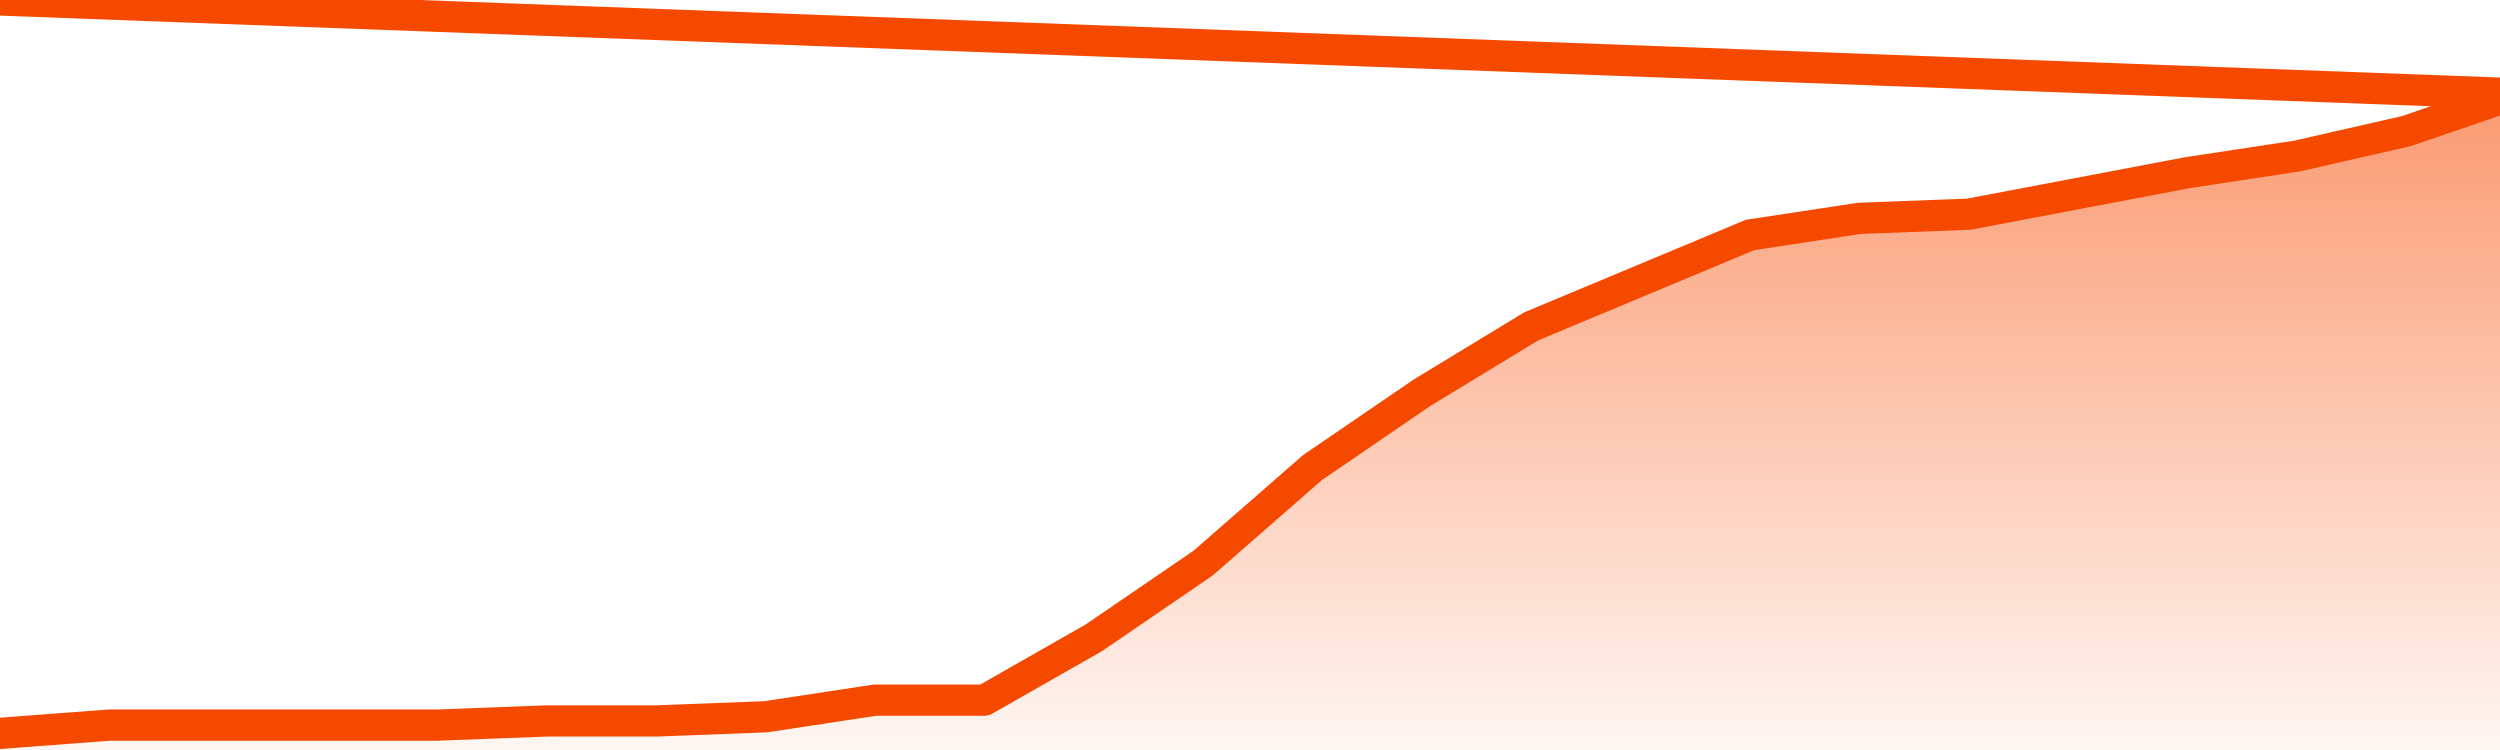
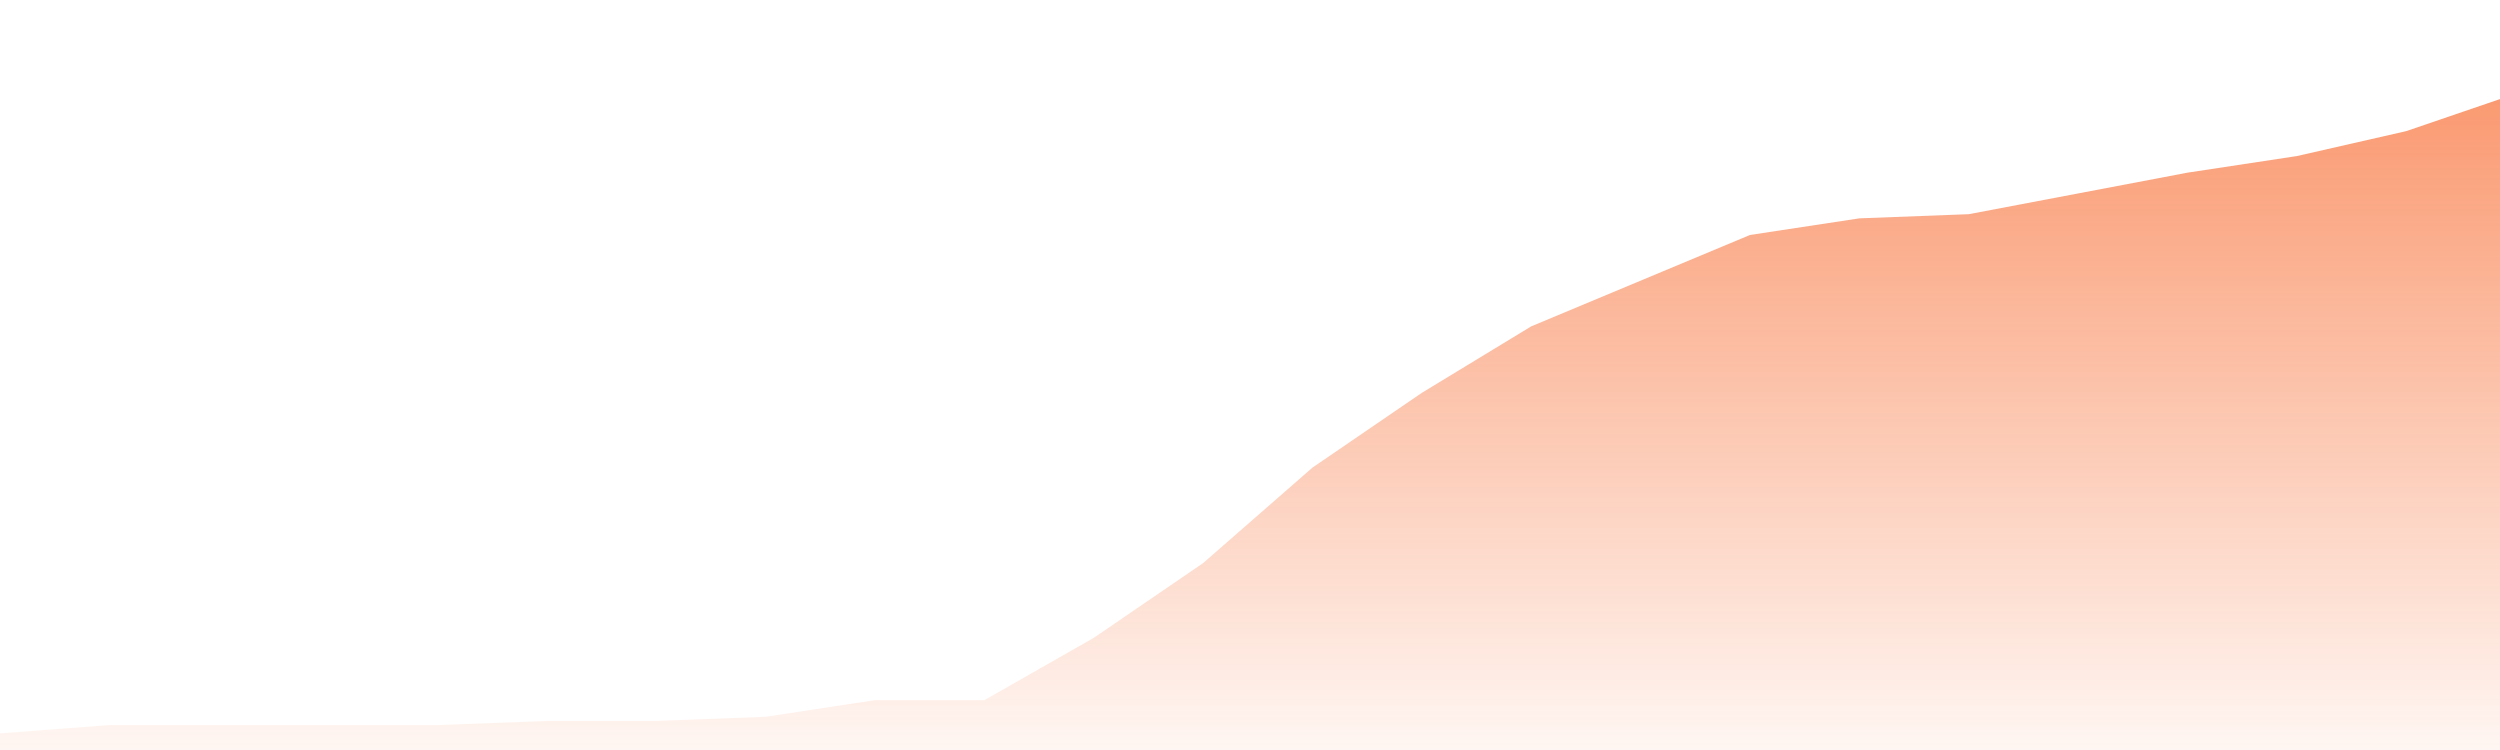
<svg xmlns="http://www.w3.org/2000/svg" version="1.1" width="80" height="24" viewBox="0 0 80 24">
  <defs>
    <linearGradient x1=".5" x2=".5" y2="1" id="gradient">
      <stop offset="0" stop-color="#F64900" />
      <stop offset="1" stop-color="#f64900" stop-opacity="0" />
    </linearGradient>
  </defs>
  <path fill="url(#gradient)" fill-opacity="0.56" stroke="none" d="M 0,26 0.0,23.468 3.5,23.203 7.0,23.203 10.5,23.203 14.0,23.203 17.5,23.07 21.0,23.07 24.5,22.937 28.0,22.405 31.5,22.405 35.0,20.411 38.5,18.019 42.0,14.962 45.5,12.57 49.0,10.443 52.5,8.981 56.0,7.519 59.5,6.987 63.0,6.854 66.5,6.19 70.0,5.525 73.5,4.994 77.0,4.196 80.5,3 82,26 Z" />
-   <path fill="none" stroke="#F64900" stroke-width="1" stroke-linejoin="round" stroke-linecap="round" d="M 0.0,23.468 3.5,23.203 7.0,23.203 10.5,23.203 14.0,23.203 17.5,23.07 21.0,23.07 24.5,22.937 28.0,22.405 31.5,22.405 35.0,20.411 38.5,18.019 42.0,14.962 45.5,12.57 49.0,10.443 52.5,8.981 56.0,7.519 59.5,6.987 63.0,6.854 66.5,6.19 70.0,5.525 73.5,4.994 77.0,4.196 80.5,3.0.join(' ') }" />
</svg>